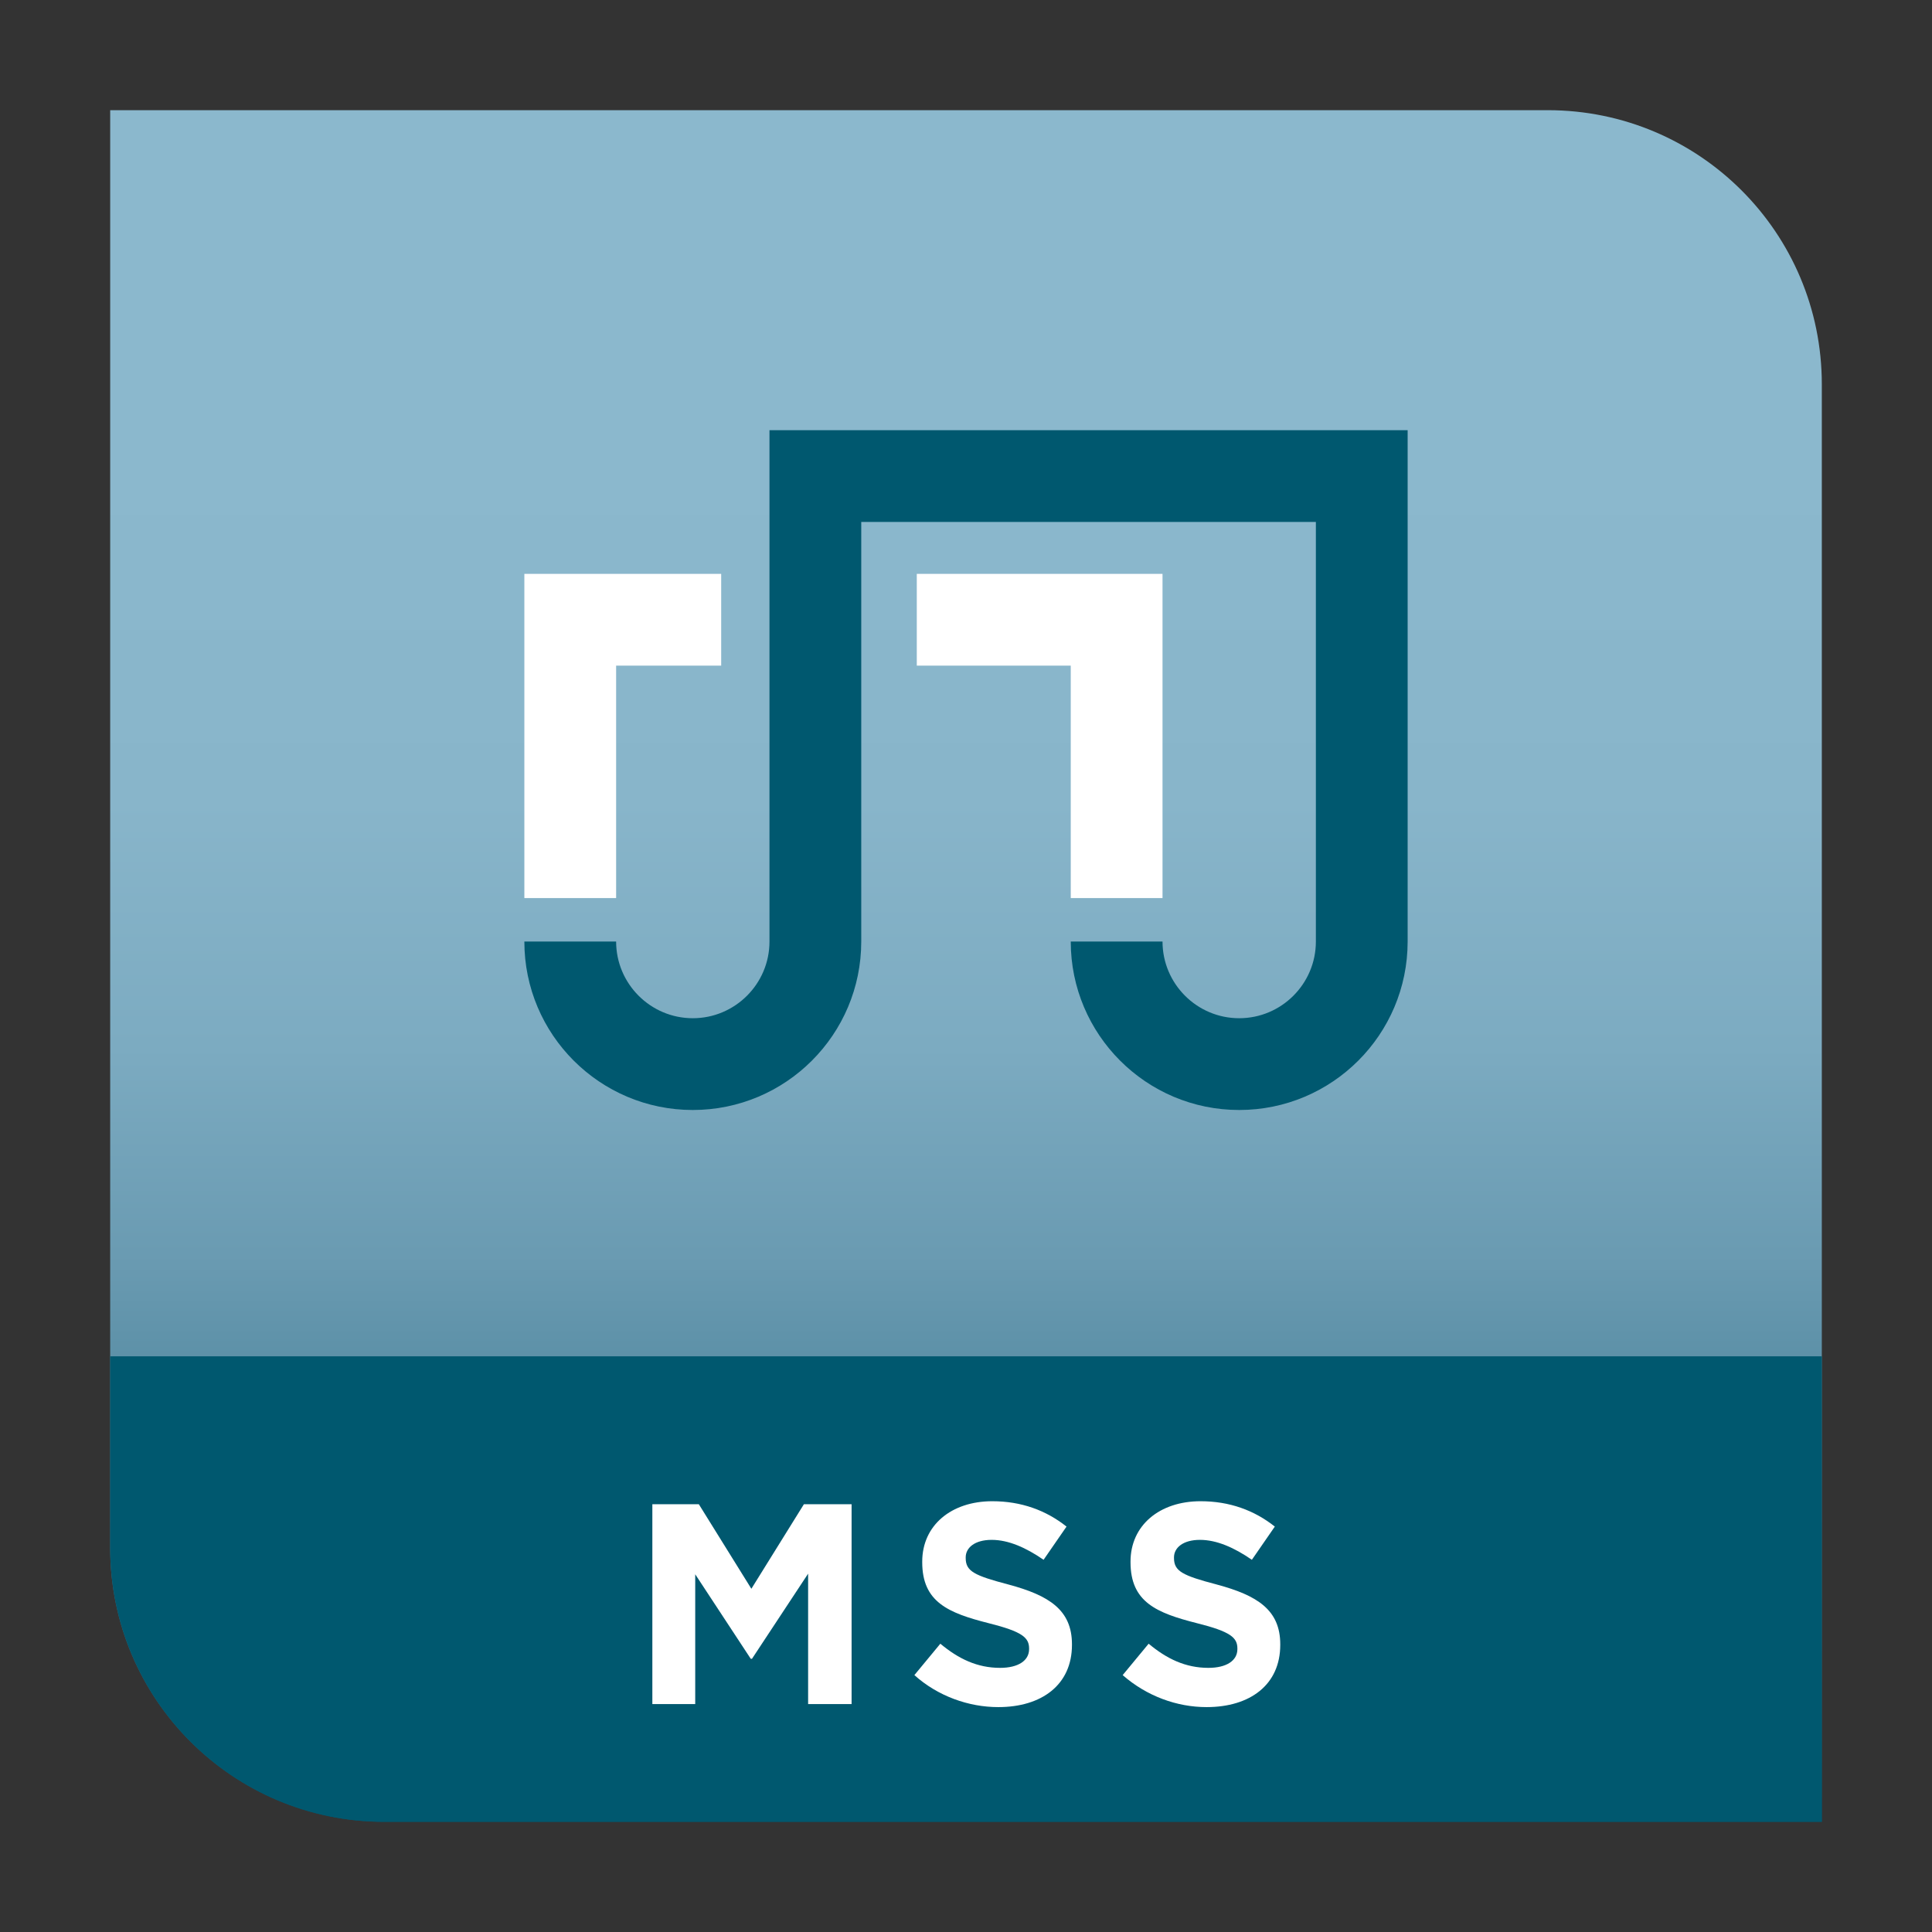
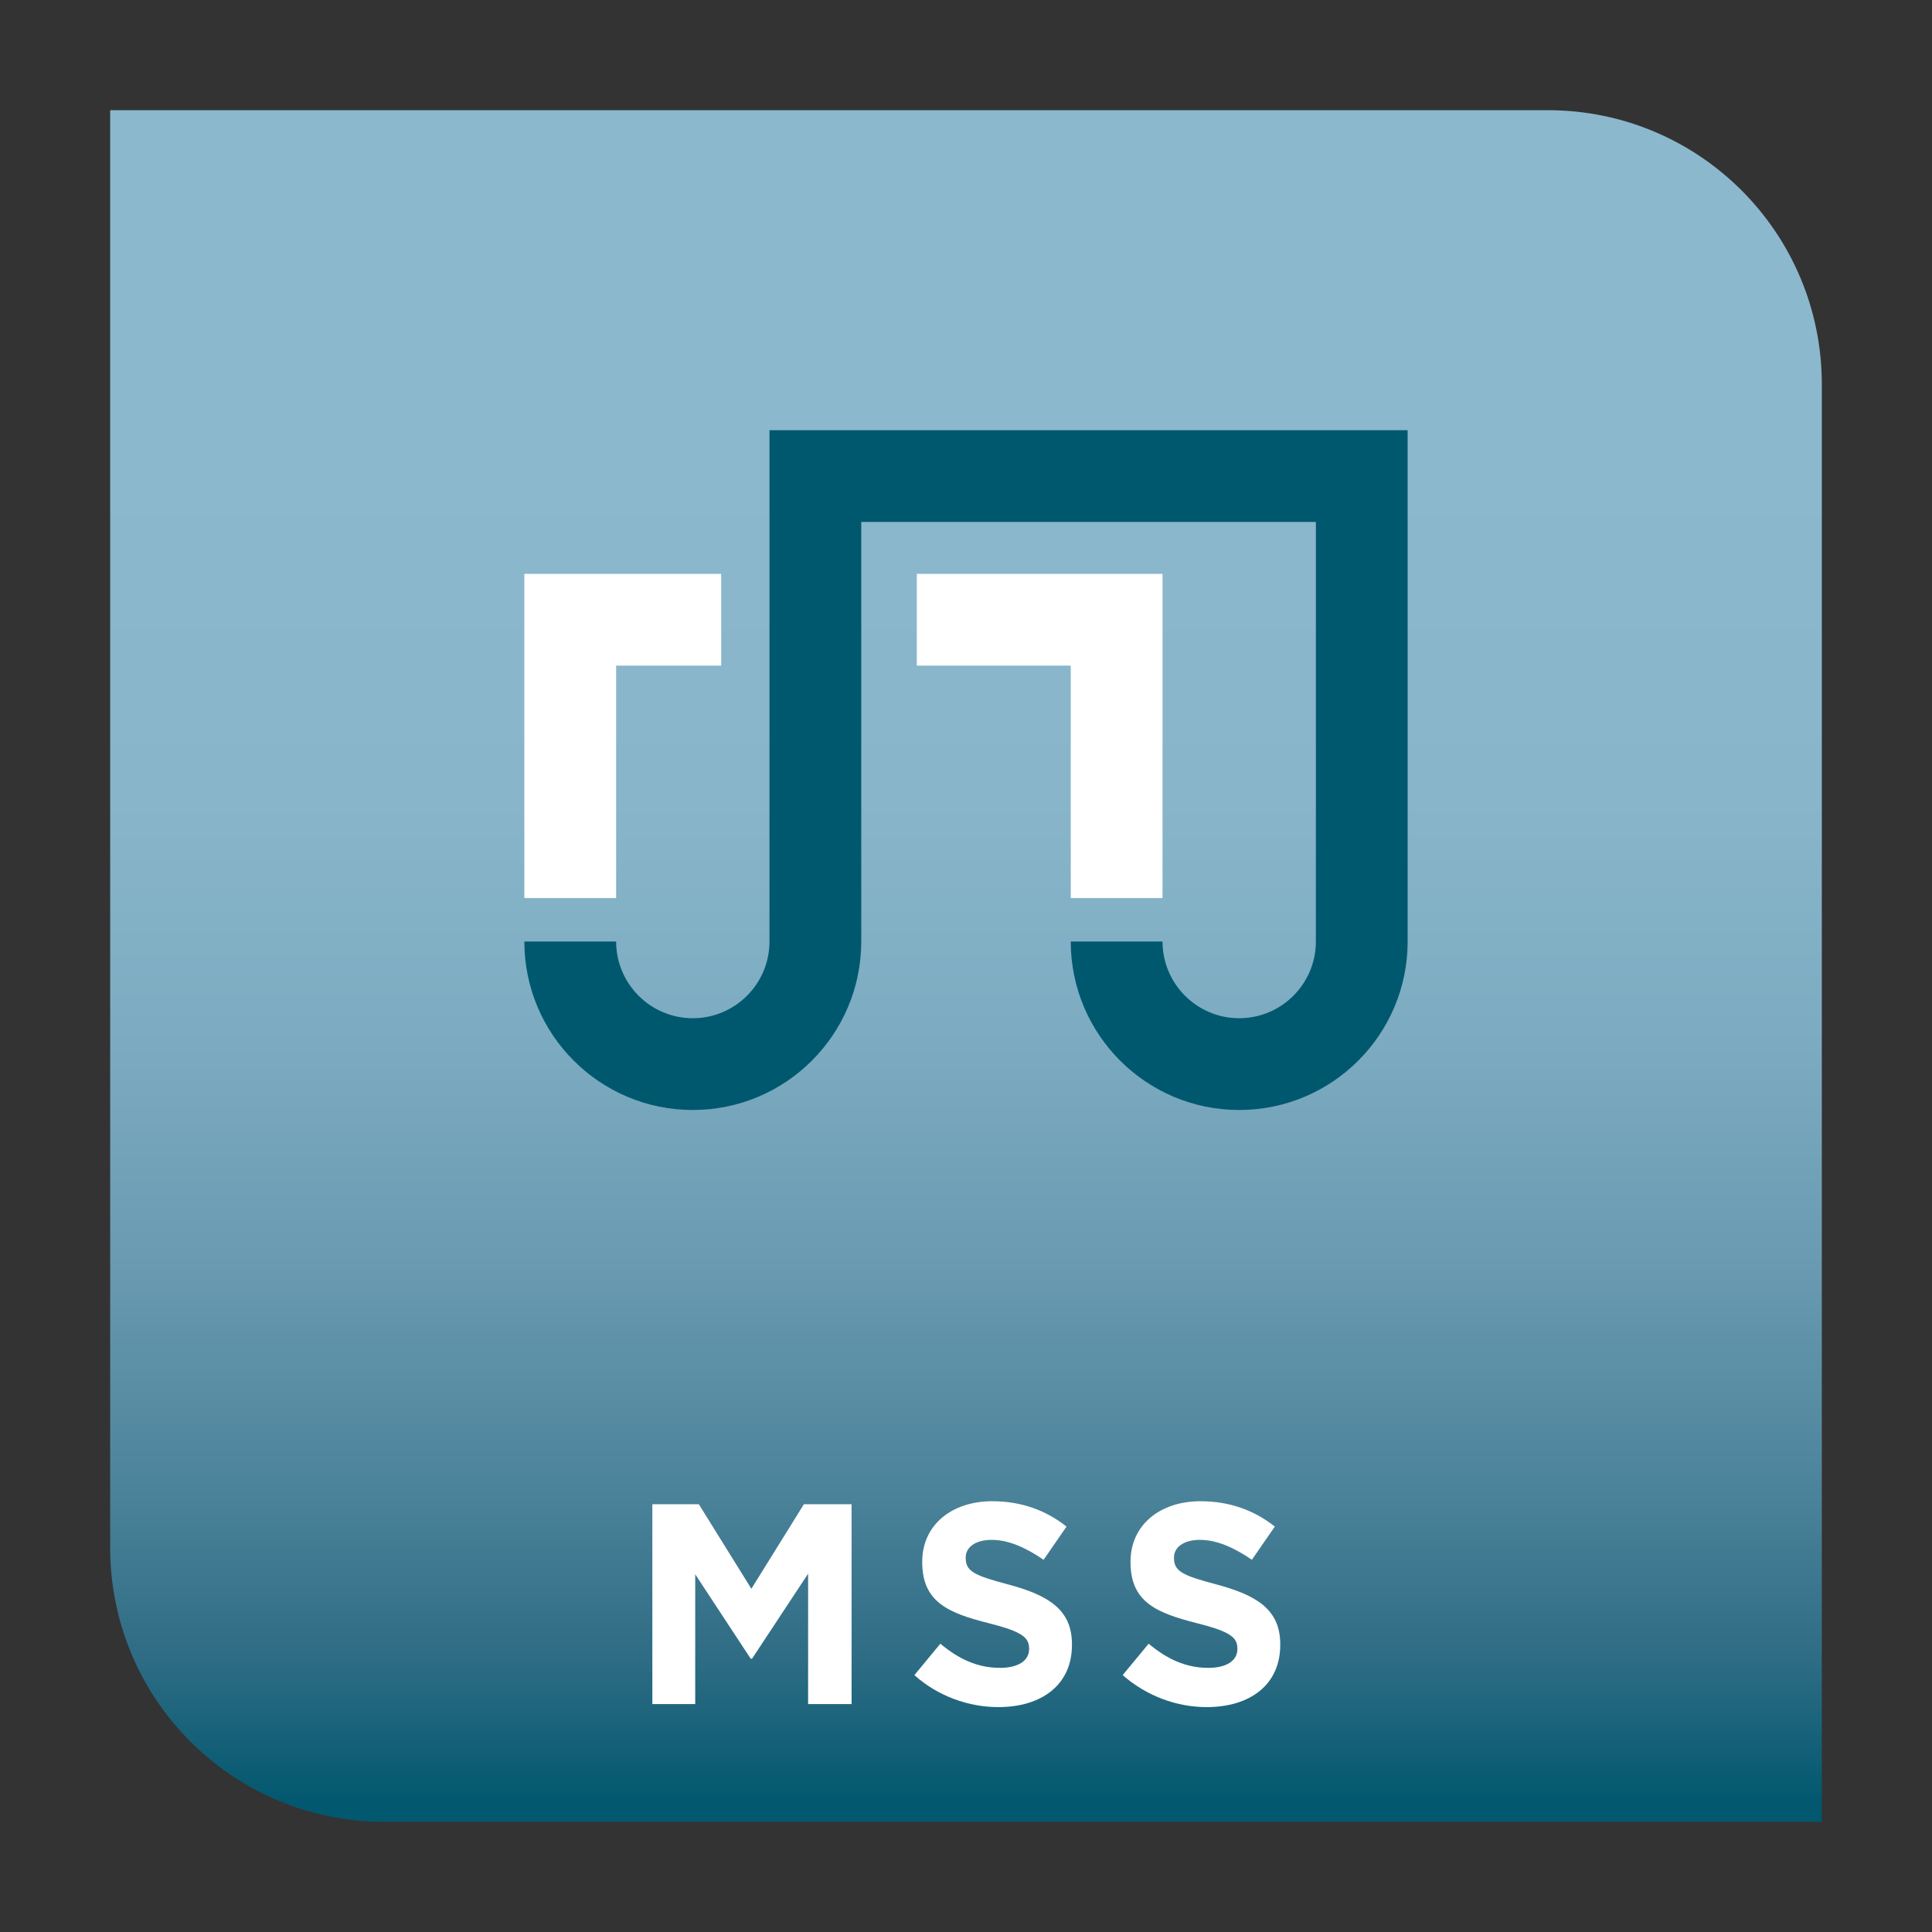
<svg xmlns="http://www.w3.org/2000/svg" version="1.1" id="Layer_1" x="0px" y="0px" style="enable-background:new 0 0 566.9 566.9;" viewBox="0 0 320 320">
  <rect x="0" y="0" width="320" height="320" fill="#333333" stroke="none" />
  <style type="text/css">
	.st0{fill:url(#SVGID_1_);}
	.st1{fill:#00586F;}
	.st2{fill:#FFFFFF;}
</style>
  <g transform="matrix(1, 0, 0, 1, -123.45, -123.45)">
    <linearGradient id="SVGID_1_" gradientUnits="userSpaceOnUse" x1="283.464" y1="141.732" x2="283.464" y2="421.863">
      <stop offset="0.206" style="stop-color:#8BB8CD" />
      <stop offset="0.408" style="stop-color:#88B5CA" />
      <stop offset="0.554" style="stop-color:#7CABC1" />
      <stop offset="0.683" style="stop-color:#699AB1" />
      <stop offset="0.802" style="stop-color:#4F869D" />
      <stop offset="0.913" style="stop-color:#2F6D85" />
      <stop offset="1" style="stop-color:#02586F" />
    </linearGradient>
    <path class="st0" d="M425.2,425.2H187.1c-25.1,0-45.4-20.3-45.4-45.4V141.7h238.1c25.1,0,45.4,20.3,45.4,45.4V425.2z" />
-     <path class="st1" d="M141.7,348.1v31.7c0,25.1,20.3,45.4,45.4,45.4h238.1v-77.1H141.7z" />
    <g id="XMLID_120_">
      <g id="XMLID_121_">
        <path id="XMLID_124_" class="st1" d="M328.7,307.3c-15.4,0-27.9-12.5-27.9-27.9H316c0,7,5.7,12.7,12.7,12.7 c7,0,12.7-5.7,12.7-12.7v-69.5h-75.3v69.5c0,15.4-12.5,27.9-27.9,27.9c-15.4,0-27.9-12.5-27.9-27.9h15.2c0,7,5.7,12.7,12.7,12.7 c7,0,12.7-5.7,12.7-12.7v-84.7h105.7v84.7C356.6,294.8,344.1,307.3,328.7,307.3z" />
        <polygon id="XMLID_123_" class="st2" points="225.5,272.2 210.3,272.2 210.3,218.5 242.9,218.5 242.9,233.7 225.5,233.7 &#09;&#09;&#09;" />
        <polygon id="XMLID_122_" class="st2" points="316,272.2 300.8,272.2 300.8,233.7 275.3,233.7 275.3,218.5 316,218.5 &#09;&#09;&#09;" />
      </g>
    </g>
    <g>
      <g>
        <path class="st2" d="M231.3,372.6h7.9l8.7,14l8.7-14h7.9v33.1h-7.2v-21.6l-9.3,14.1h-0.2l-9.2-14v21.5h-7.1V372.6z" />
        <path class="st2" d="M274.9,400.9l4.3-5.2c3,2.5,6.1,4,9.9,4c3,0,4.8-1.2,4.8-3.1v-0.1c0-1.8-1.1-2.8-6.7-4.2 c-6.7-1.7-11-3.5-11-10.1v-0.1c0-6,4.8-10,11.6-10c4.8,0,8.9,1.5,12.3,4.2l-3.8,5.5c-2.9-2-5.8-3.3-8.6-3.3 c-2.8,0-4.3,1.3-4.3,2.9v0.1c0,2.2,1.4,2.9,7.1,4.4c6.7,1.8,10.5,4.2,10.5,9.9v0.1c0,6.6-5,10.3-12.2,10.3 C283.9,406.2,278.8,404.4,274.9,400.9z" />
        <path class="st2" d="M309.4,400.9l4.3-5.2c3,2.5,6.1,4,9.9,4c3,0,4.8-1.2,4.8-3.1v-0.1c0-1.8-1.1-2.8-6.7-4.2 c-6.7-1.7-11-3.5-11-10.1v-0.1c0-6,4.8-10,11.6-10c4.8,0,8.9,1.5,12.3,4.2l-3.8,5.5c-2.9-2-5.8-3.3-8.6-3.3s-4.3,1.3-4.3,2.9v0.1 c0,2.2,1.4,2.9,7.1,4.4c6.7,1.8,10.5,4.2,10.5,9.9v0.1c0,6.6-5,10.3-12.2,10.3C318.4,406.2,313.4,404.4,309.4,400.9z" />
      </g>
    </g>
  </g>
</svg>